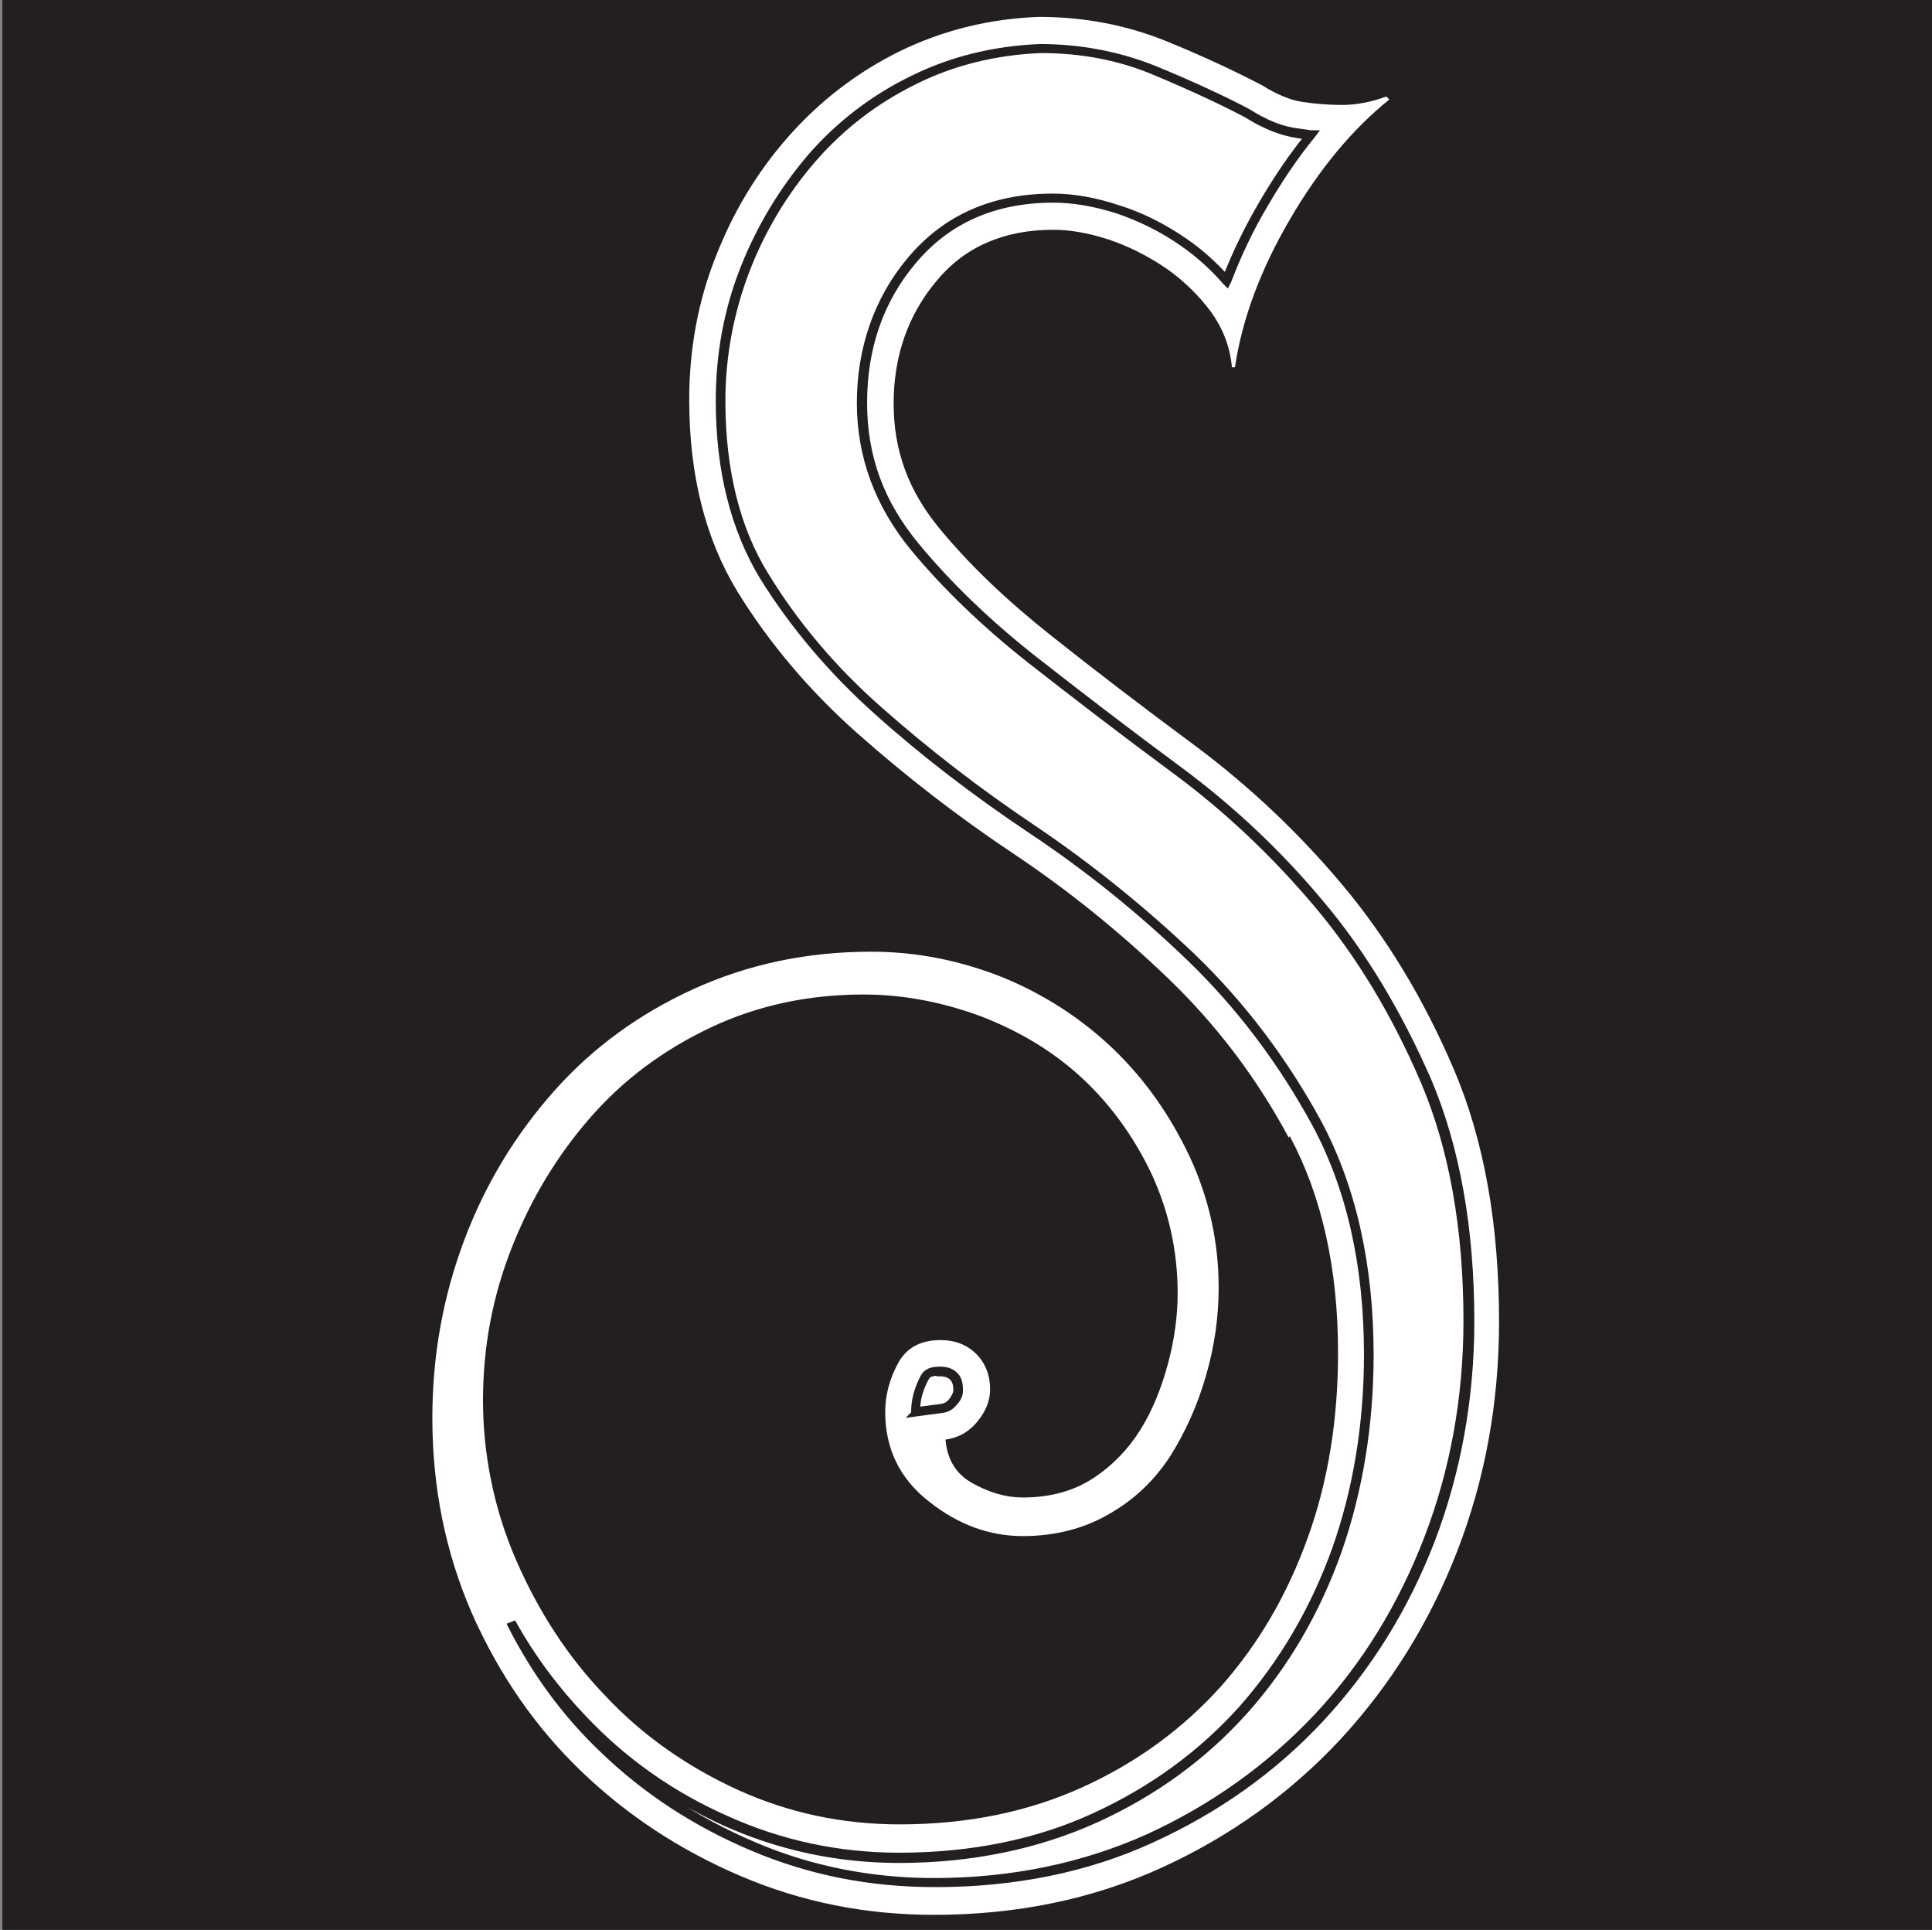
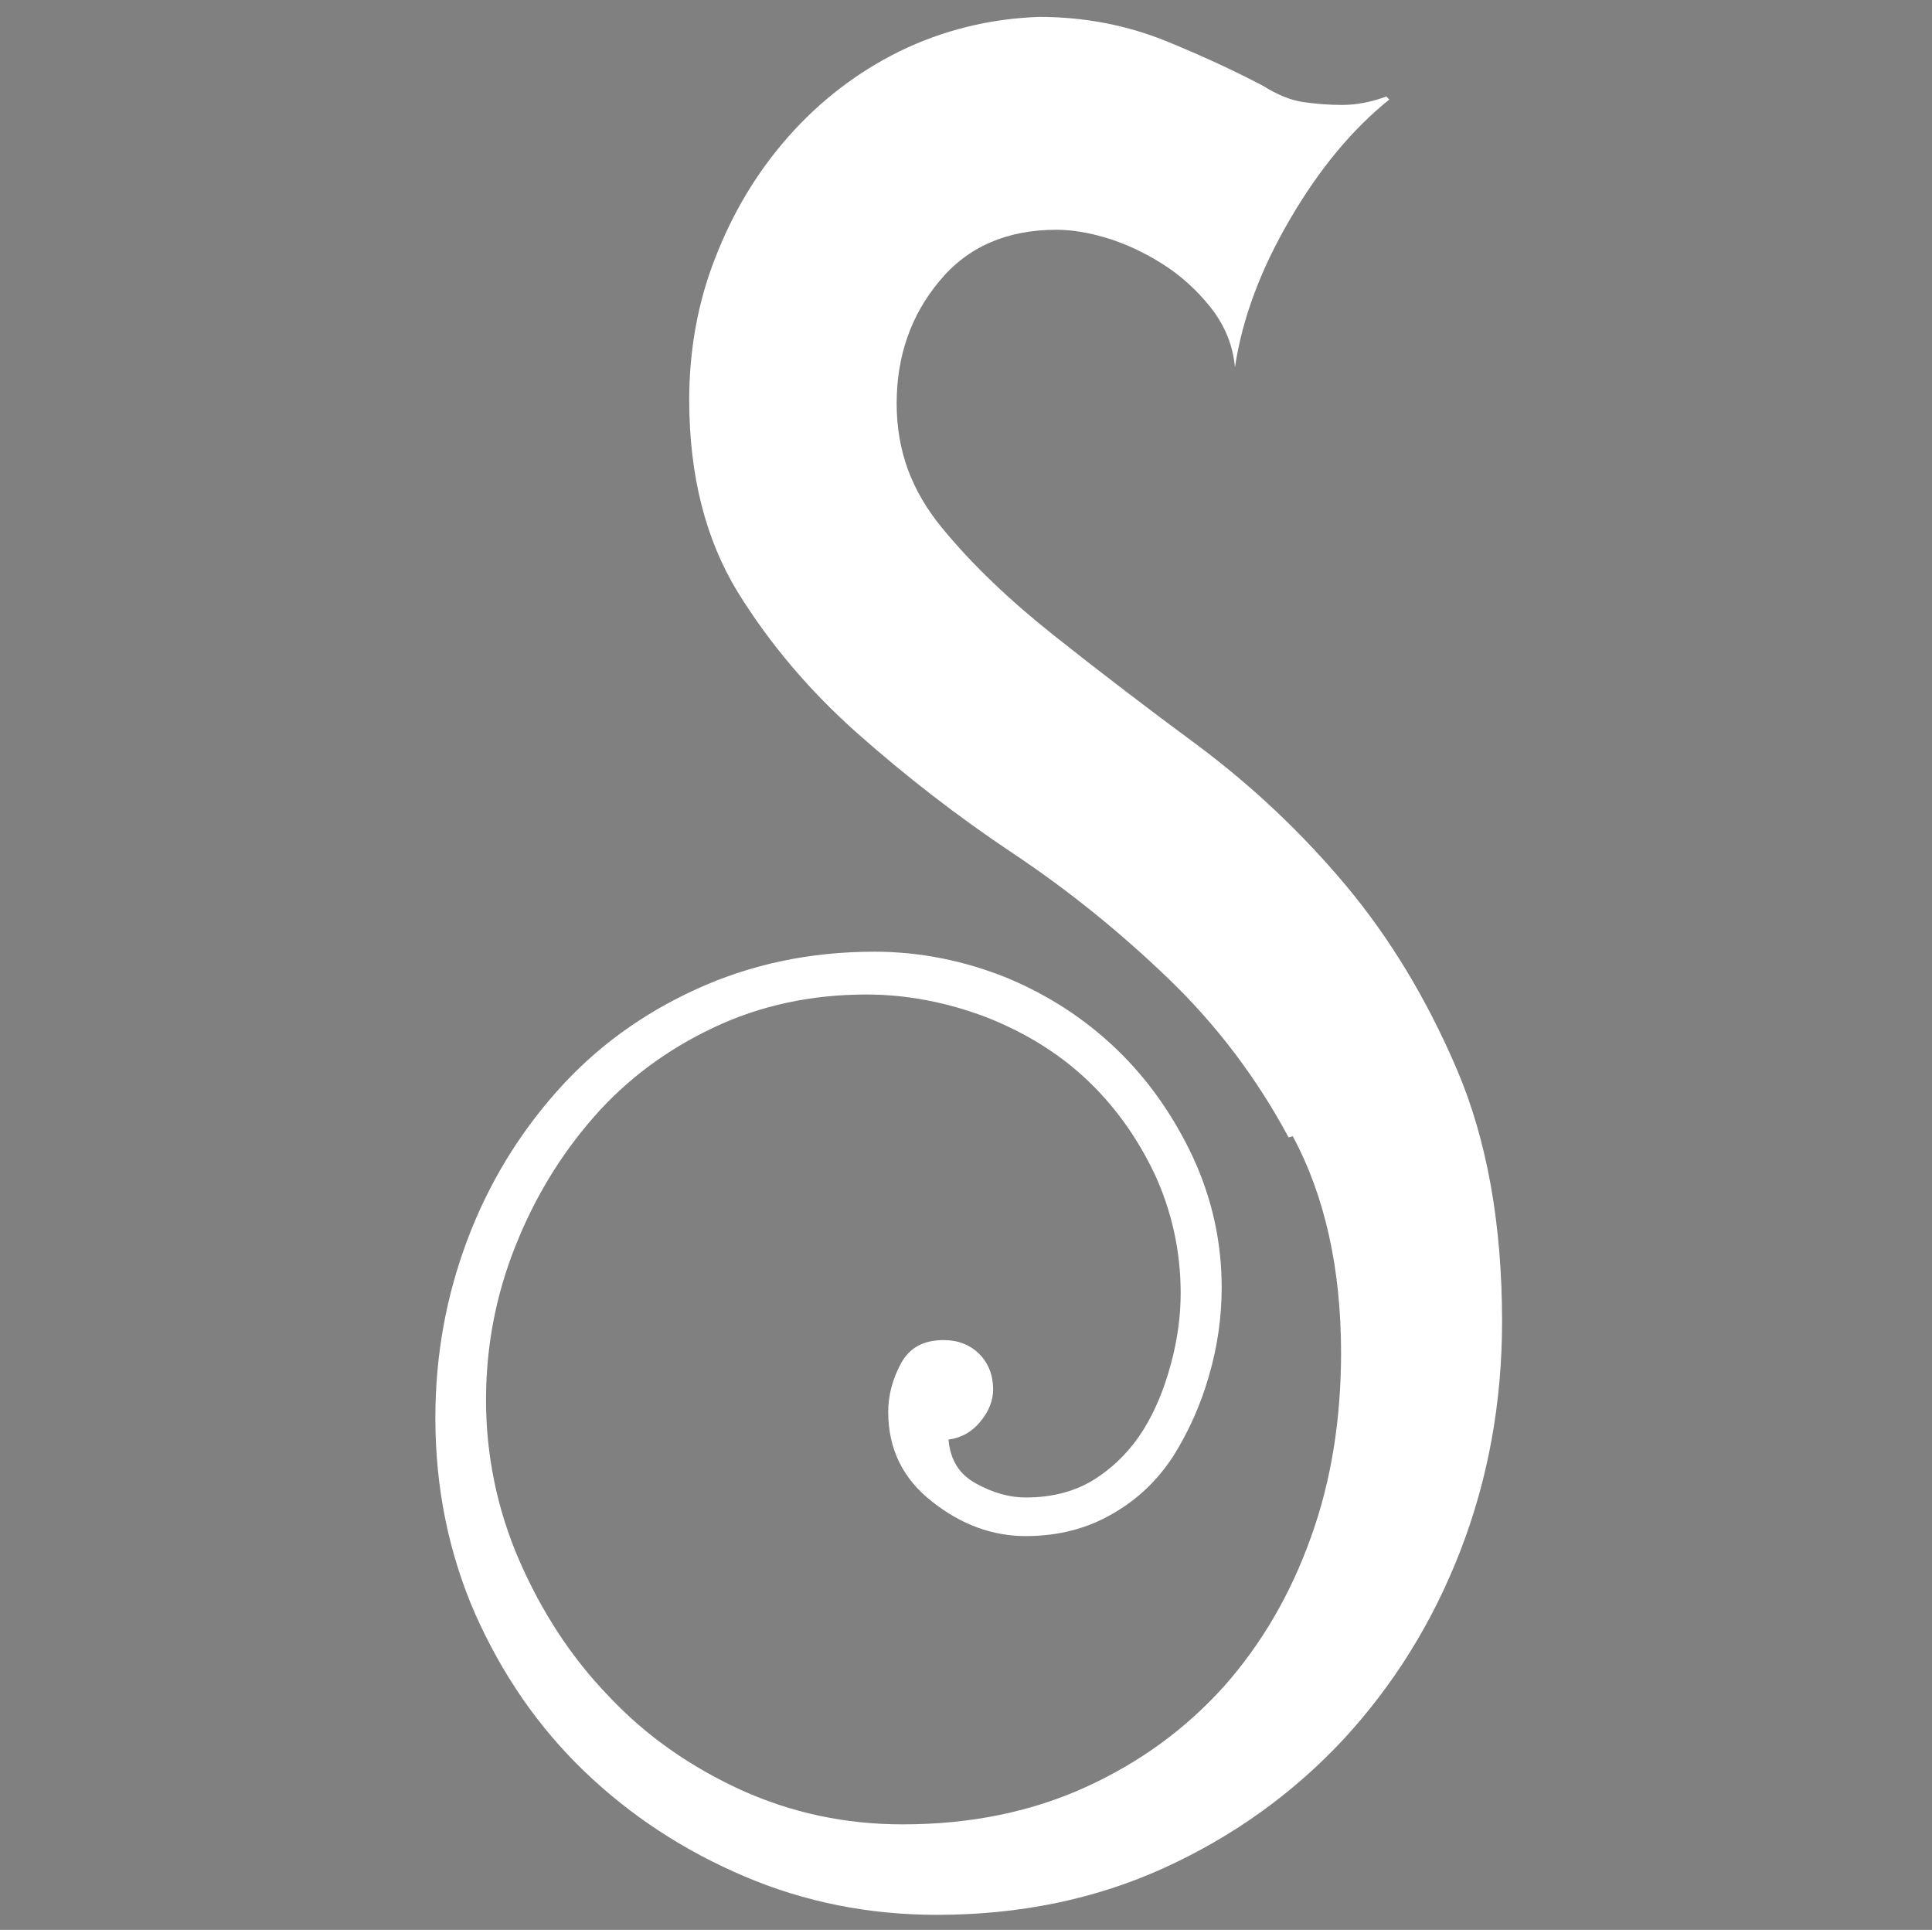
<svg xmlns="http://www.w3.org/2000/svg" viewBox="0 0 32.04 32" version="1.1" id="Layer_1">
  <rect x="0" y="0" width="32.04" height="32" fill="#808080" stroke="none" />
  <defs>
    <style>
      .st0, .st1 {
        fill: #231f20;
      }

      .st1 {
        stroke: #231f20;
        stroke-miterlimit: 10;
        stroke-width: .1px;
      }

      .st2 {
        fill: #fff;
      }
    </style>
  </defs>
-   <rect height="32" width="32" x=".04" class="st0" />
  <g>
-     <path d="M21.37,18.86c-.53-.99-1.2-1.87-1.99-2.63-.79-.76-1.65-1.46-2.58-2.08-.93-.62-1.79-1.29-2.58-1.99-.79-.7-1.46-1.49-1.99-2.35-.53-.87-.8-1.93-.8-3.18,0-.82.14-1.61.43-2.35.29-.75.69-1.42,1.21-2.01.52-.59,1.14-1.07,1.85-1.42.72-.35,1.49-.54,2.31-.57.76,0,1.47.14,2.13.41.66.27,1.18.52,1.58.73.24.15.46.24.66.27.2.03.42.05.66.05s.49-.05.73-.14l.05.05c-.61.49-1.16,1.15-1.65,1.99-.49.84-.79,1.65-.91,2.45h-.05c-.03-.34-.15-.64-.34-.91-.2-.27-.45-.52-.75-.73-.31-.21-.63-.37-.96-.48-.34-.11-.64-.16-.91-.16-.82,0-1.47.28-1.94.85-.47.56-.71,1.24-.71,2.03s.25,1.45.75,2.06c.5.61,1.12,1.2,1.85,1.78.73.58,1.54,1.2,2.42,1.85.88.66,1.69,1.42,2.42,2.29s1.35,1.89,1.85,3.06c.5,1.17.75,2.57.75,4.18,0,1.34-.23,2.61-.69,3.8s-1.11,2.23-1.94,3.13c-.84.9-1.83,1.61-2.97,2.13-1.14.52-2.4.78-3.77.78-1.13,0-2.19-.21-3.2-.64-1.01-.43-1.89-1.01-2.65-1.74-.76-.73-1.36-1.6-1.81-2.61-.44-1.01-.66-2.09-.66-3.25,0-1.04.18-2.02.53-2.95.35-.93.85-1.75,1.49-2.47.64-.72,1.41-1.28,2.31-1.69.9-.41,1.88-.62,2.95-.62.76,0,1.49.15,2.19.43.7.29,1.31.69,1.83,1.19.52.5.94,1.1,1.26,1.78.32.69.48,1.41.48,2.17,0,.49-.07.98-.21,1.46-.14.49-.34.93-.59,1.33-.26.4-.59.72-1.01.96-.41.24-.89.37-1.44.37s-1.07-.19-1.55-.57c-.49-.38-.73-.88-.73-1.49,0-.27.07-.54.21-.8.14-.26.37-.39.71-.39.24,0,.44.08.59.23.15.15.23.35.23.59,0,.18-.07.36-.21.53-.14.17-.31.27-.53.3.03.34.18.58.46.73.27.15.55.23.82.23.46,0,.85-.11,1.17-.32.32-.21.58-.48.78-.8.2-.32.35-.69.46-1.1.11-.41.16-.8.16-1.17,0-.7-.15-1.36-.43-1.97-.29-.61-.67-1.14-1.14-1.58-.47-.44-1.03-.78-1.67-1.03-.64-.24-1.3-.37-1.97-.37-.91,0-1.76.18-2.54.55-.78.37-1.44.86-1.99,1.49-.55.63-.98,1.34-1.3,2.15-.32.81-.48,1.65-.48,2.54s.18,1.8.55,2.65c.37.85.86,1.61,1.49,2.26.62.66,1.36,1.17,2.19,1.55.84.38,1.73.57,2.68.57,1.13,0,2.14-.21,3.04-.62.9-.41,1.66-.97,2.29-1.67.62-.7,1.1-1.52,1.44-2.47.34-.94.5-1.97.5-3.06,0-1.4-.27-2.6-.8-3.59Z" class="st2" />
-     <path d="M15.49,31.24c-1.06,0-2.07-.2-3.01-.6-.95-.4-1.79-.95-2.5-1.64-.61-.58-1.12-1.28-1.51-2.05l.05-.02c.32.57.71,1.09,1.16,1.56.66.7,1.45,1.26,2.35,1.66.9.41,1.87.62,2.88.62,1.19,0,2.29-.22,3.24-.66.96-.44,1.78-1.04,2.45-1.79.66-.75,1.18-1.63,1.54-2.63.35-.99.53-2.08.53-3.23,0-1.48-.29-2.76-.86-3.82-.56-1.03-1.26-1.96-2.08-2.75-.81-.78-1.7-1.5-2.65-2.13-.91-.61-1.76-1.26-2.53-1.95-.75-.67-1.39-1.42-1.9-2.24-.48-.79-.73-1.77-.73-2.92,0-.76.13-1.49.4-2.18.27-.69.65-1.32,1.12-1.87.47-.54,1.04-.98,1.7-1.3.65-.32,1.36-.49,2.11-.52.68,0,1.33.13,1.92.37.63.26,1.14.5,1.52.7.3.19.57.3.84.33.07.01.14.02.21.03h.05s-.03.04-.03.04c-.28.34-.54.73-.78,1.14-.25.42-.45.85-.61,1.27l-.02.04-.03-.03c-.2-.23-.43-.44-.7-.63-.34-.24-.71-.42-1.09-.55-.38-.12-.74-.18-1.06-.18-.97,0-1.75.34-2.32,1.02-.55.65-.82,1.44-.82,2.35s.29,1.67.87,2.37c.52.63,1.17,1.26,1.93,1.86.74.58,1.56,1.21,2.44,1.86.85.63,1.64,1.37,2.34,2.21.7.83,1.29,1.82,1.78,2.94.47,1.11.71,2.45.71,3.99,0,1.27-.22,2.49-.65,3.62-.43,1.12-1.05,2.12-1.84,2.97-.79.85-1.74,1.52-2.82,2.01-1.07.49-2.28.73-3.57.73ZM9.05,27.83c.28.41.6.79.96,1.13.71.68,1.55,1.23,2.49,1.63.93.4,1.94.6,2.99.6,1.29,0,2.48-.25,3.55-.73,1.07-.49,2.01-1.16,2.8-2,.79-.84,1.4-1.84,1.83-2.96.43-1.12.65-2.33.65-3.6,0-1.53-.24-2.87-.71-3.97-.48-1.12-1.07-2.1-1.77-2.93-.7-.83-1.48-1.57-2.33-2.2-.88-.65-1.7-1.28-2.44-1.86-.76-.6-1.41-1.23-1.93-1.86-.58-.71-.88-1.51-.88-2.4s.28-1.72.84-2.38c.58-.69,1.37-1.04,2.36-1.04.33,0,.69.06,1.08.19.39.12.76.31,1.11.55.26.18.48.38.68.6.16-.41.36-.82.6-1.23.24-.41.49-.78.76-1.11-.06,0-.11-.01-.17-.02-.27-.04-.55-.15-.85-.34-.38-.2-.89-.44-1.51-.7-.59-.25-1.22-.37-1.9-.37-.74.03-1.45.2-2.09.52-.65.32-1.21.75-1.68,1.29-.47.54-.85,1.17-1.11,1.85-.26.68-.4,1.41-.4,2.16,0,1.14.24,2.12.72,2.89.5.82,1.14,1.57,1.89,2.23.77.68,1.62,1.34,2.53,1.95.95.64,1.84,1.36,2.66,2.14.83.8,1.53,1.73,2.09,2.76.57,1.07.86,2.36.86,3.85,0,1.15-.18,2.25-.53,3.25-.36,1.01-.88,1.9-1.55,2.65-.67.75-1.5,1.36-2.47,1.8-.97.44-2.07.67-3.27.67-1.02,0-1.99-.21-2.9-.62-.9-.41-1.69-.97-2.36-1.67-.21-.22-.4-.44-.58-.68ZM15.16,23.44v-.03c0-.19.05-.38.15-.57.03-.05.07-.13.28-.13.14,0,.21.05.25.09.04.04.08.1.08.25,0,.04,0,.11-.09.21-.06.07-.12.11-.22.12l-.45.06ZM15.58,22.76c-.18,0-.2.05-.23.1-.09.17-.14.34-.14.52l.39-.05c.08-.01.13-.04.18-.1.07-.09.08-.15.08-.18,0-.13-.04-.18-.07-.21-.03-.03-.09-.07-.21-.07Z" class="st1" />
+     <path d="M21.37,18.86c-.53-.99-1.2-1.87-1.99-2.63-.79-.76-1.65-1.46-2.58-2.08-.93-.62-1.79-1.29-2.58-1.99-.79-.7-1.46-1.49-1.99-2.35-.53-.87-.8-1.93-.8-3.18,0-.82.14-1.61.43-2.35.29-.75.69-1.42,1.21-2.01.52-.59,1.14-1.07,1.85-1.42.72-.35,1.49-.54,2.31-.57.76,0,1.47.14,2.13.41.66.27,1.18.52,1.58.73.24.15.46.24.66.27.2.03.42.05.66.05s.49-.05.73-.14l.05.05c-.61.49-1.16,1.15-1.65,1.99-.49.84-.79,1.65-.91,2.45c-.03-.34-.15-.64-.34-.91-.2-.27-.45-.52-.75-.73-.31-.21-.63-.37-.96-.48-.34-.11-.64-.16-.91-.16-.82,0-1.47.28-1.94.85-.47.56-.71,1.24-.71,2.03s.25,1.45.75,2.06c.5.61,1.12,1.2,1.85,1.78.73.58,1.54,1.2,2.42,1.85.88.66,1.69,1.42,2.42,2.29s1.35,1.89,1.85,3.06c.5,1.17.75,2.57.75,4.18,0,1.34-.23,2.61-.69,3.8s-1.11,2.23-1.94,3.13c-.84.9-1.83,1.61-2.97,2.13-1.14.52-2.4.78-3.77.78-1.13,0-2.19-.21-3.2-.64-1.01-.43-1.89-1.01-2.65-1.74-.76-.73-1.36-1.6-1.81-2.61-.44-1.01-.66-2.09-.66-3.25,0-1.04.18-2.02.53-2.95.35-.93.85-1.75,1.49-2.47.64-.72,1.41-1.28,2.31-1.69.9-.41,1.88-.62,2.95-.62.76,0,1.49.15,2.19.43.7.29,1.31.69,1.83,1.19.52.5.94,1.1,1.26,1.78.32.69.48,1.41.48,2.17,0,.49-.07.98-.21,1.46-.14.49-.34.93-.59,1.33-.26.4-.59.72-1.01.96-.41.24-.89.37-1.44.37s-1.07-.19-1.55-.57c-.49-.38-.73-.88-.73-1.49,0-.27.07-.54.21-.8.14-.26.37-.39.71-.39.24,0,.44.08.59.23.15.15.23.35.23.59,0,.18-.07.36-.21.53-.14.17-.31.27-.53.3.03.34.18.58.46.73.27.15.55.23.82.23.46,0,.85-.11,1.17-.32.32-.21.58-.48.78-.8.2-.32.35-.69.46-1.1.11-.41.16-.8.16-1.17,0-.7-.15-1.36-.43-1.97-.29-.61-.67-1.14-1.14-1.58-.47-.44-1.03-.78-1.67-1.03-.64-.24-1.3-.37-1.97-.37-.91,0-1.76.18-2.54.55-.78.37-1.44.86-1.99,1.49-.55.63-.98,1.34-1.3,2.15-.32.81-.48,1.65-.48,2.54s.18,1.8.55,2.65c.37.85.86,1.61,1.49,2.26.62.66,1.36,1.17,2.19,1.55.84.38,1.73.57,2.68.57,1.13,0,2.14-.21,3.04-.62.9-.41,1.66-.97,2.29-1.67.62-.7,1.1-1.52,1.44-2.47.34-.94.5-1.97.5-3.06,0-1.4-.27-2.6-.8-3.59Z" class="st2" />
  </g>
</svg>